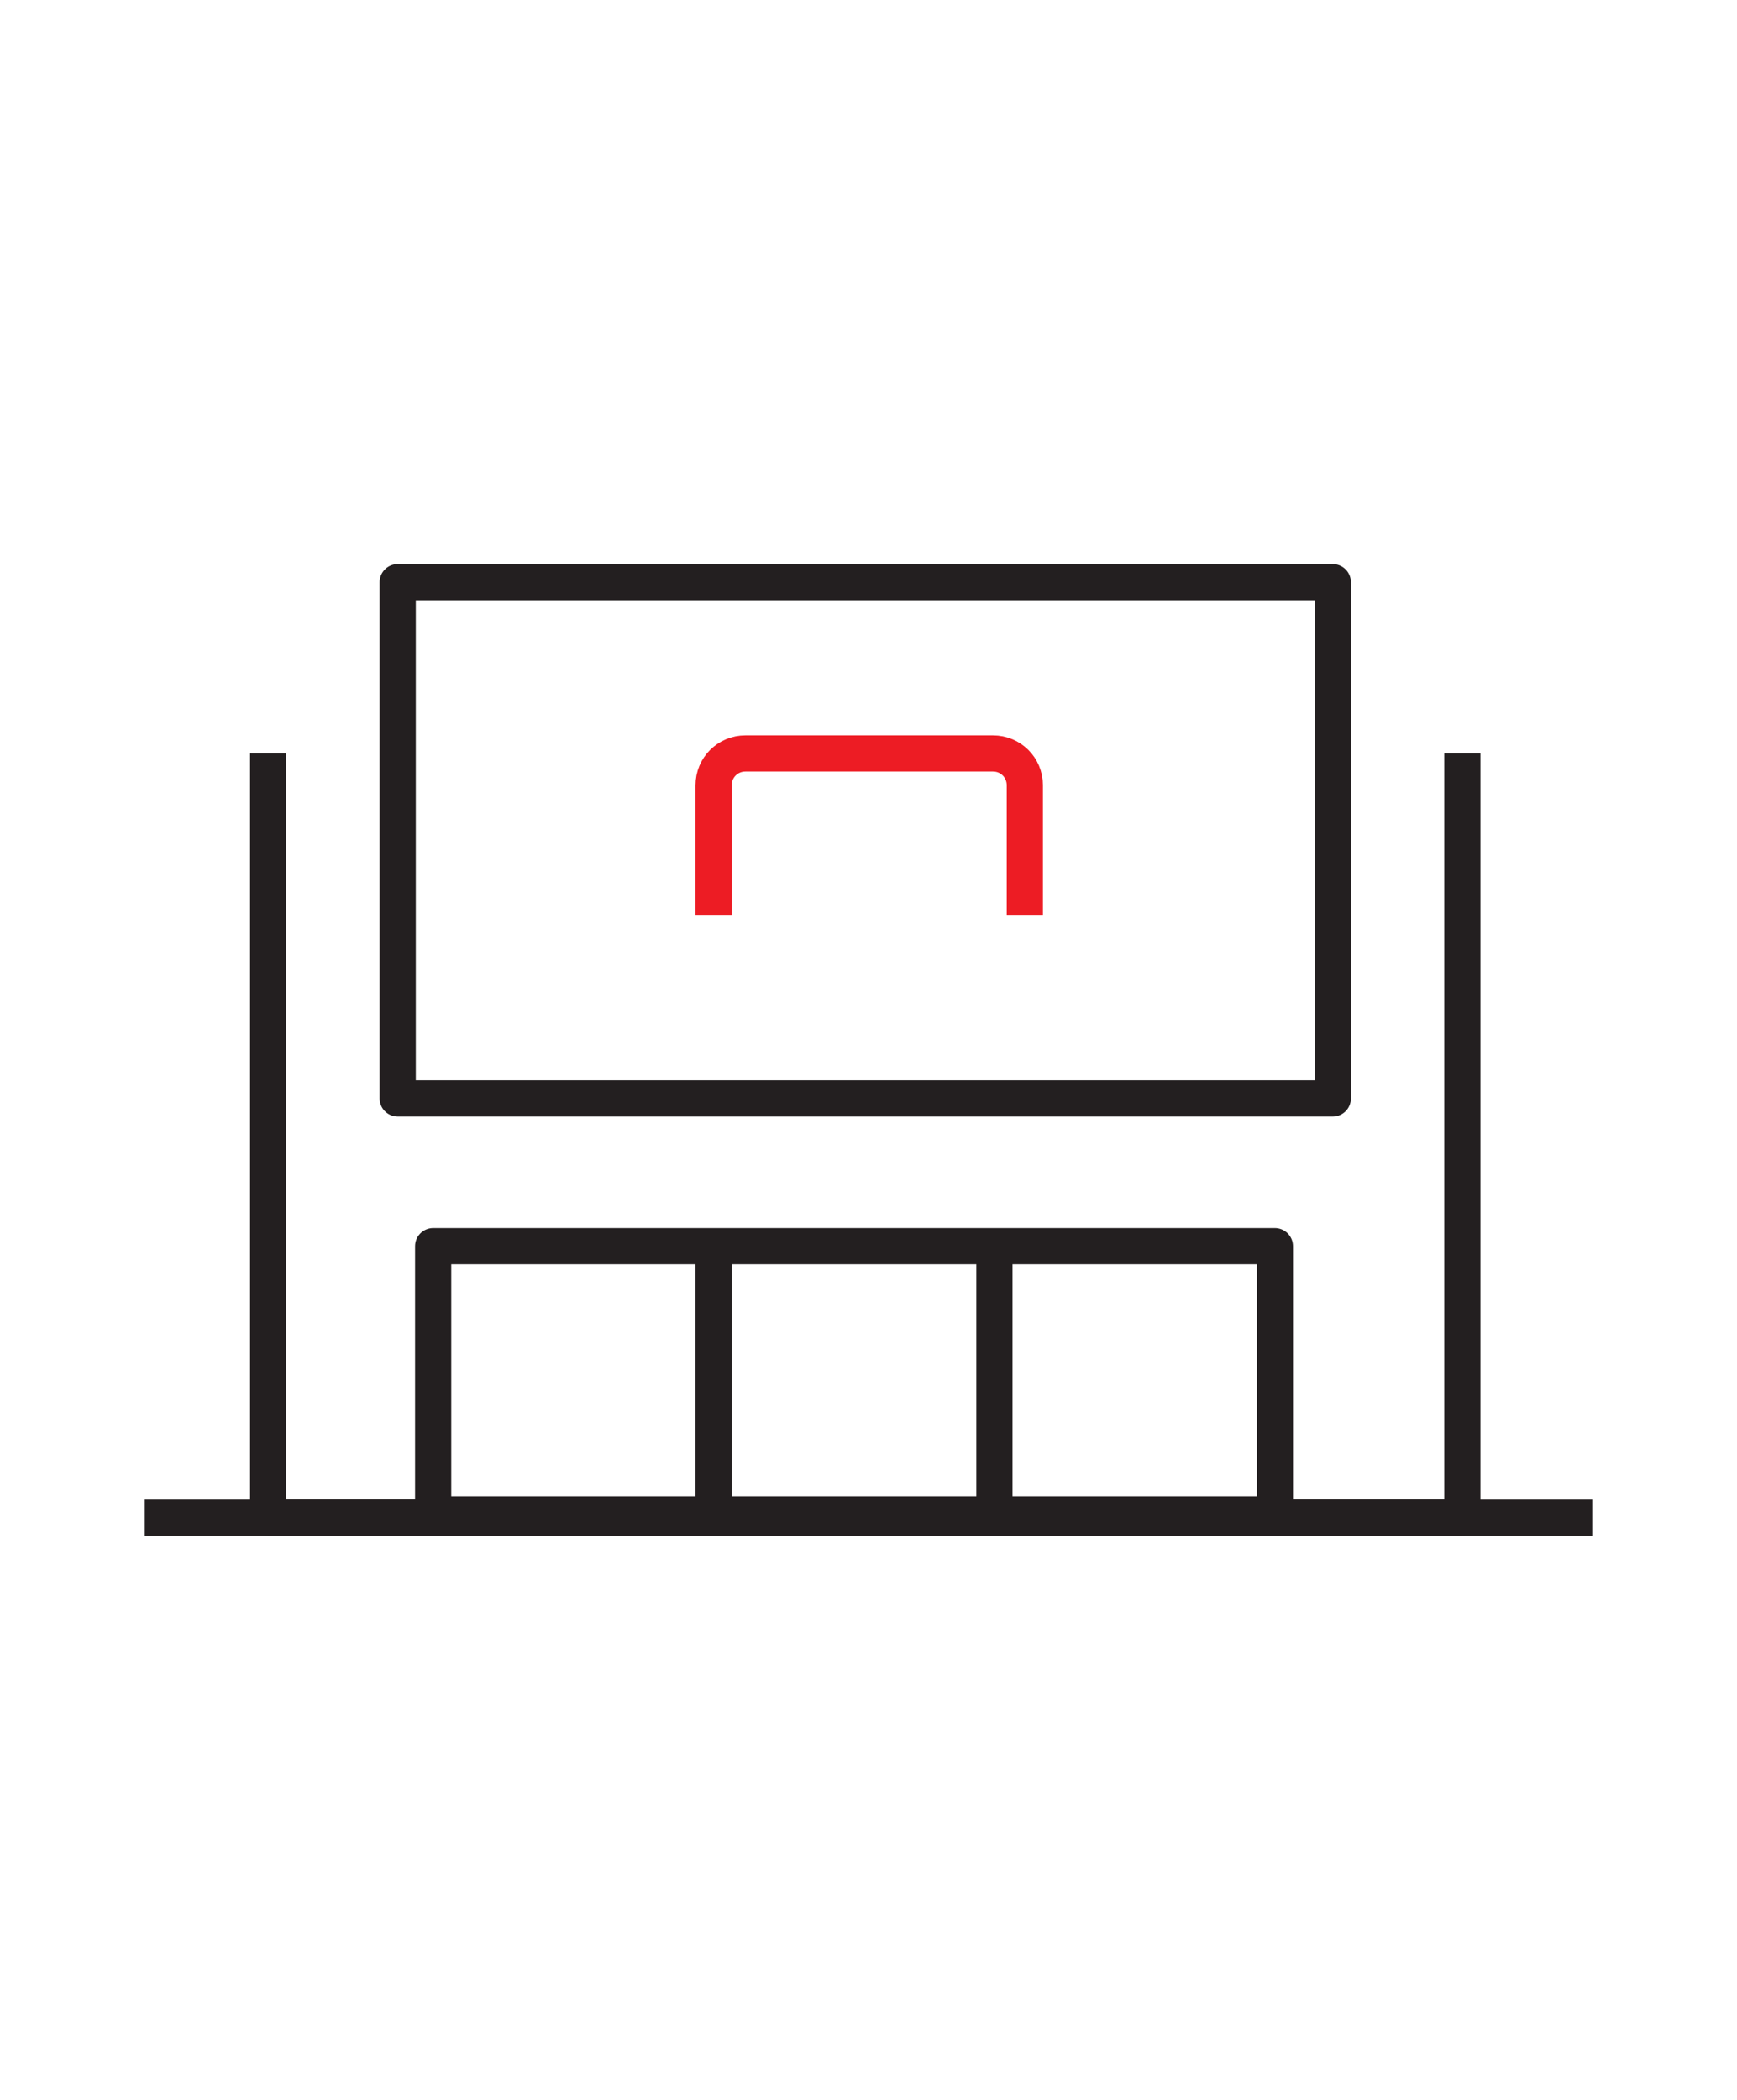
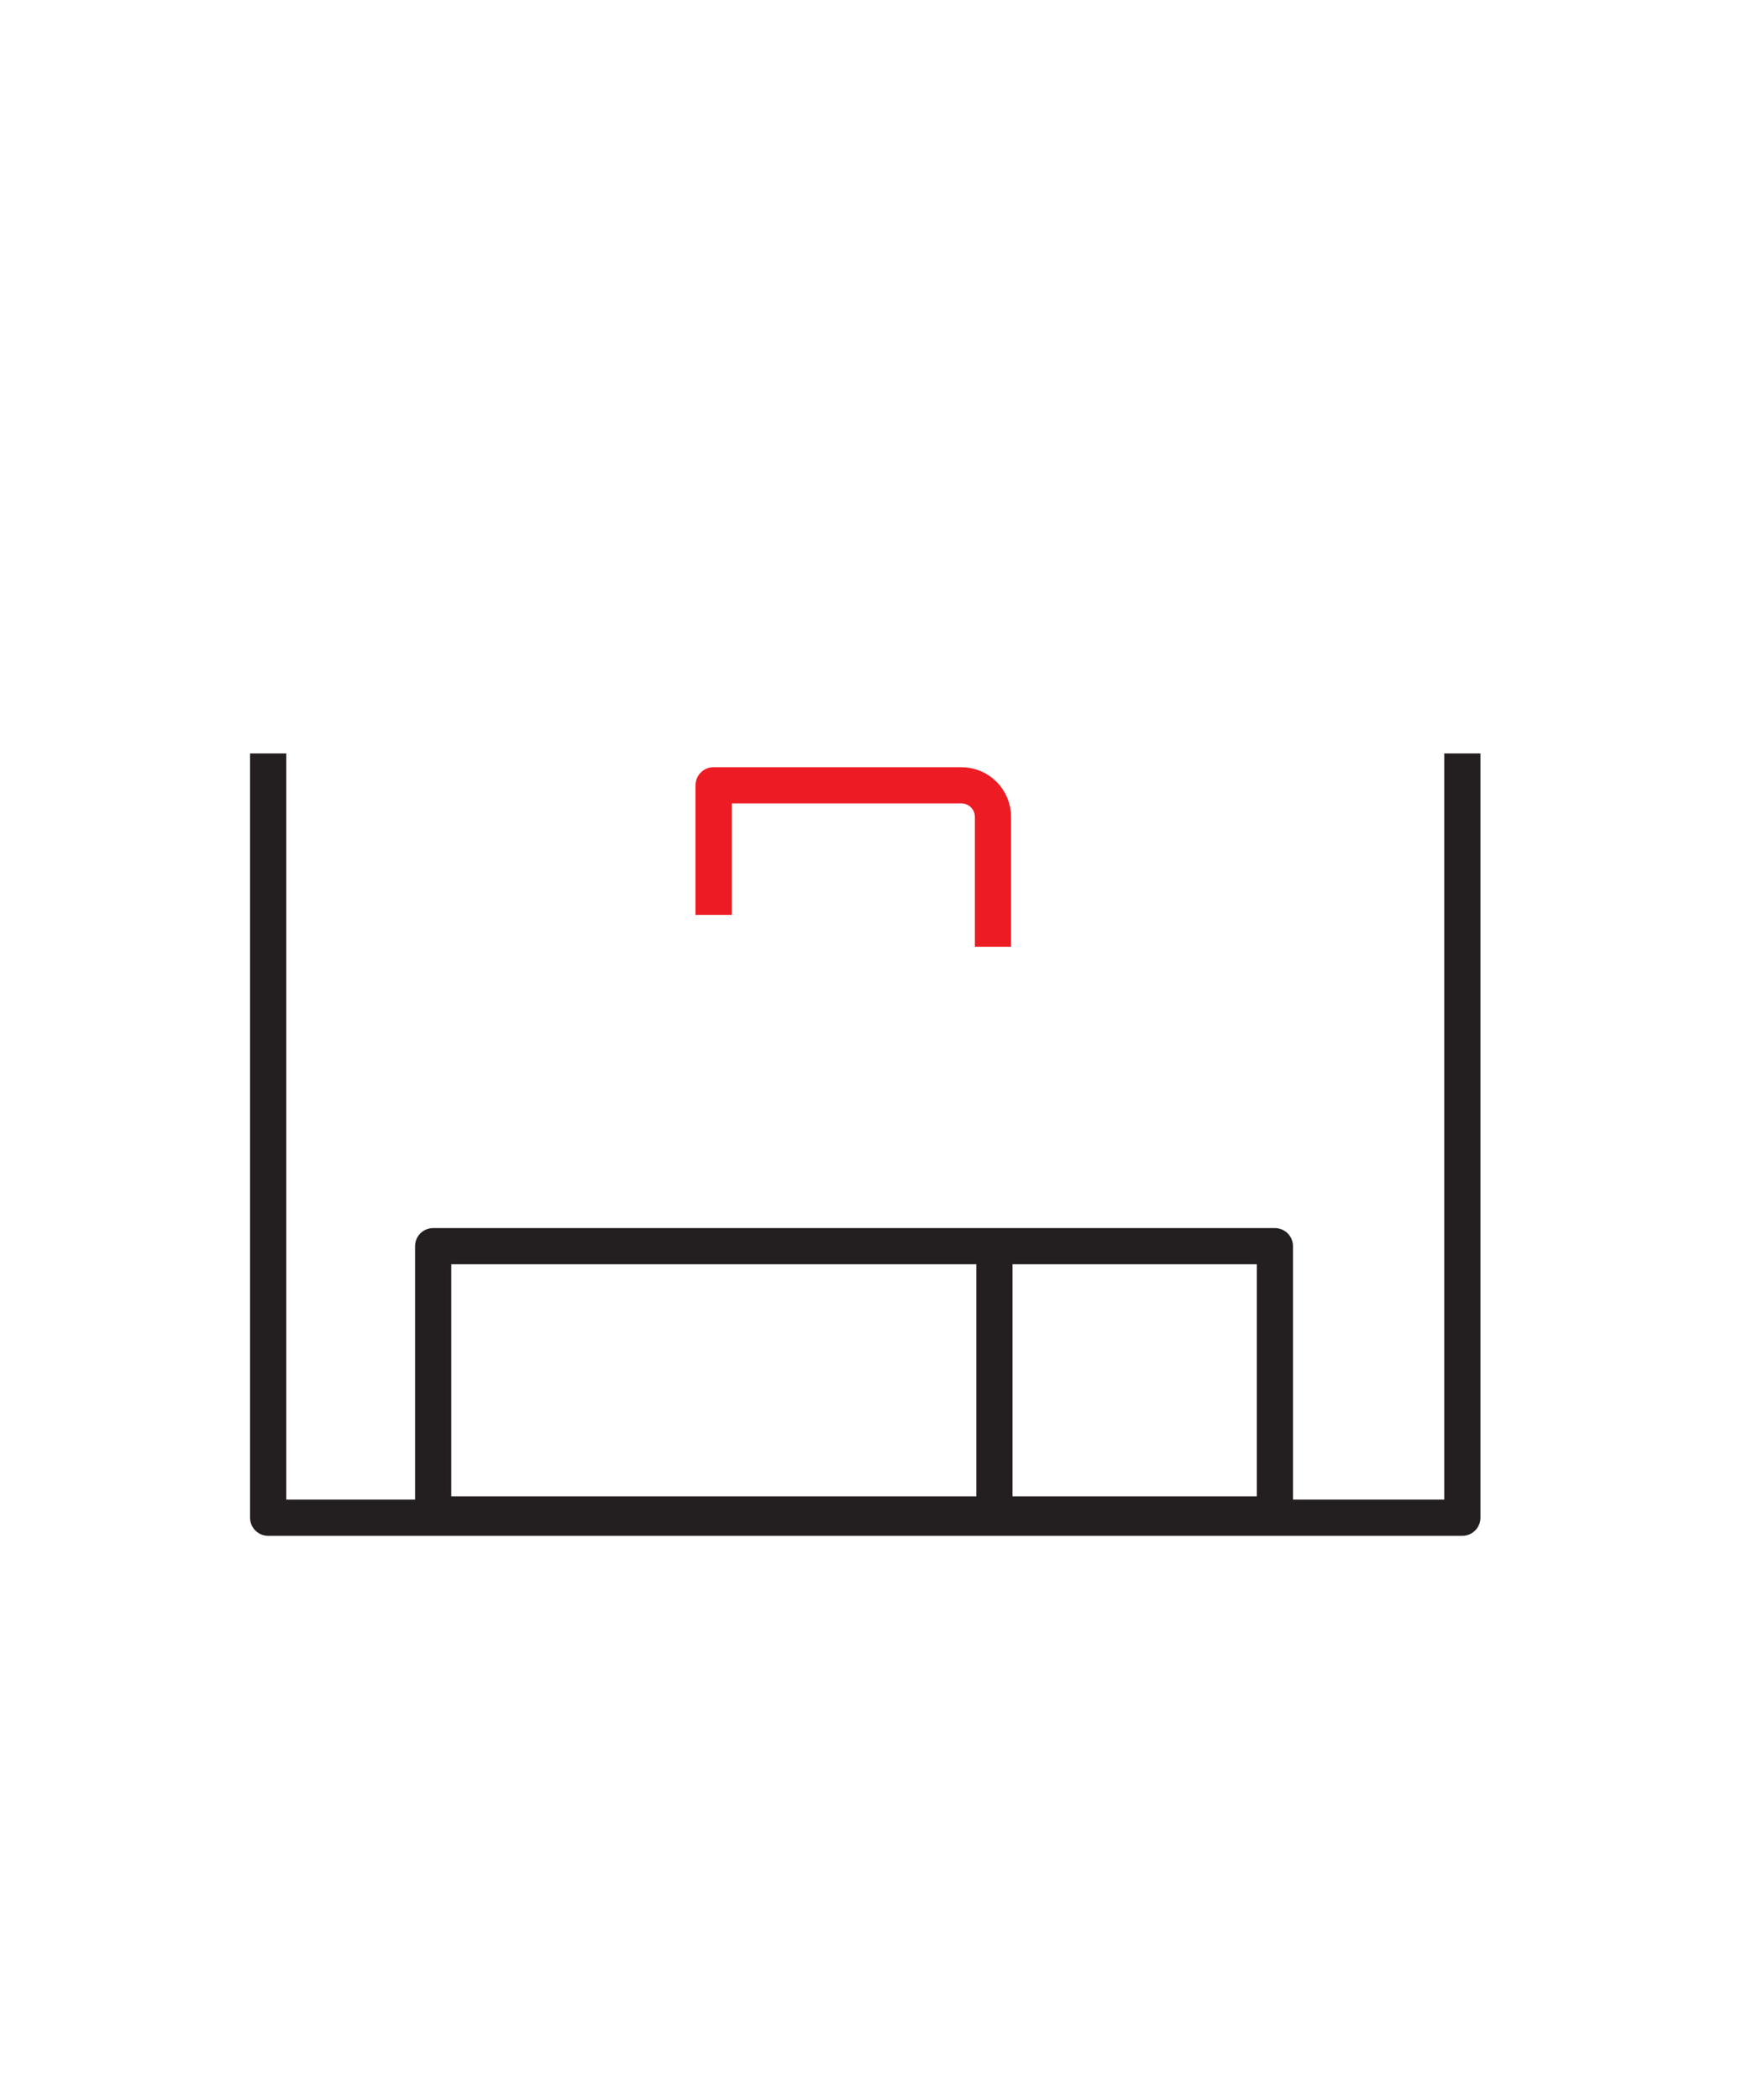
<svg xmlns="http://www.w3.org/2000/svg" id="Layer_2" viewBox="0 0 48 58">
  <defs>
    <style>.cls-1{stroke-width:0px;}.cls-1,.cls-2,.cls-3{fill:none;}.cls-2{stroke:#231f20;}.cls-2,.cls-3{stroke-linejoin:round;}.cls-3{stroke:#ed1c24;}</style>
  </defs>
  <g id="Layer_2-2">
-     <line class="cls-2" x1="44" x2="4" y1="41.92" y2="41.92" />
    <polyline class="cls-2" points="7.41 20.81 7.41 41.92 40.41 41.92 40.41 20.81" />
-     <rect class="cls-2" height="14.26" width="25.84" x="10.99" y="16.08" />
    <rect class="cls-2" height="7.41" width="23.26" x="11.97" y="34.42" />
-     <line class="cls-2" x1="19.72" x2="19.72" y1="34.83" y2="41.92" />
    <line class="cls-2" x1="27.48" x2="27.48" y1="34.83" y2="41.92" />
-     <path class="cls-3" d="M19.72,25.27v-3.58c0-.49.39-.88.88-.88h6.84c.49,0,.88.39.88.88v3.58" />
+     <path class="cls-3" d="M19.72,25.27v-3.58h6.84c.49,0,.88.39.88.88v3.58" />
    <rect class="cls-1" height="58" width="48" />
  </g>
</svg>